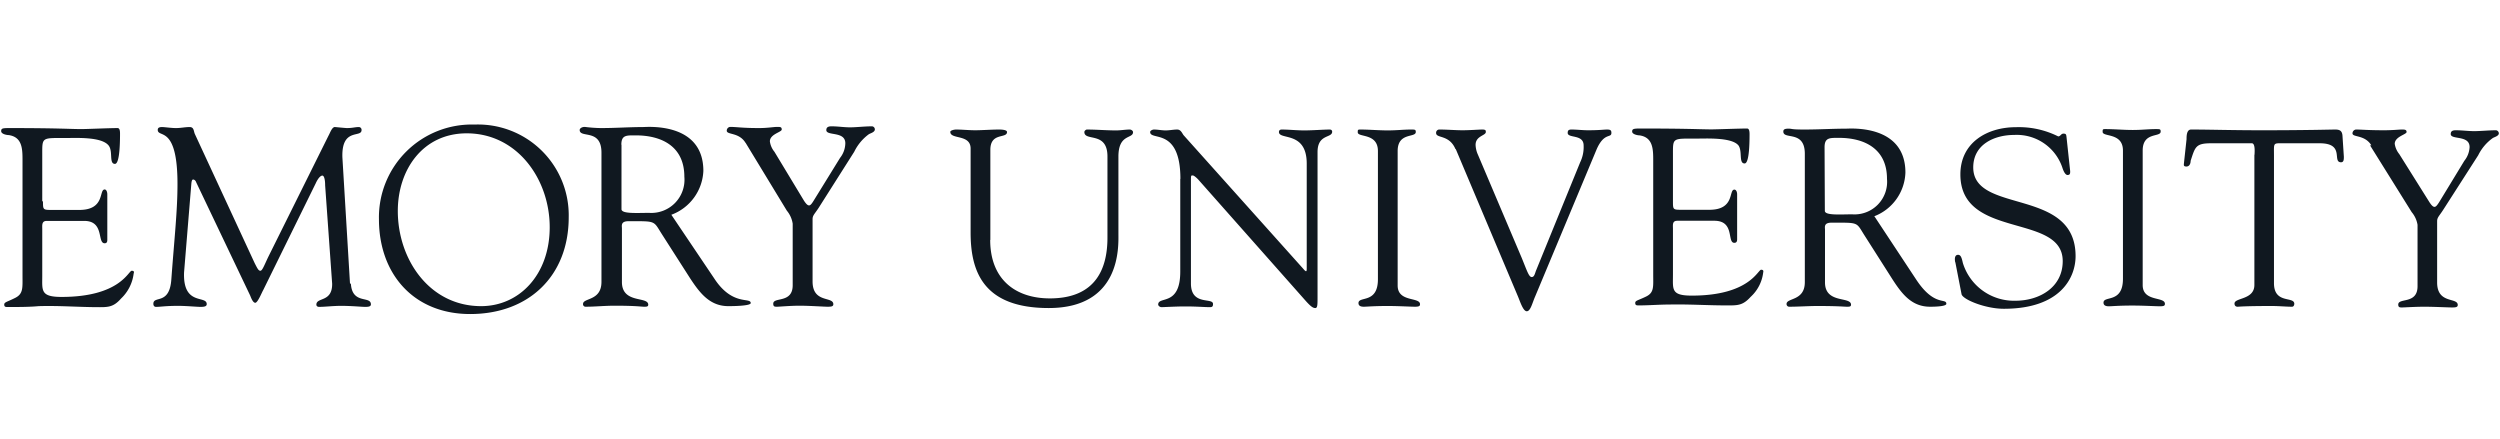
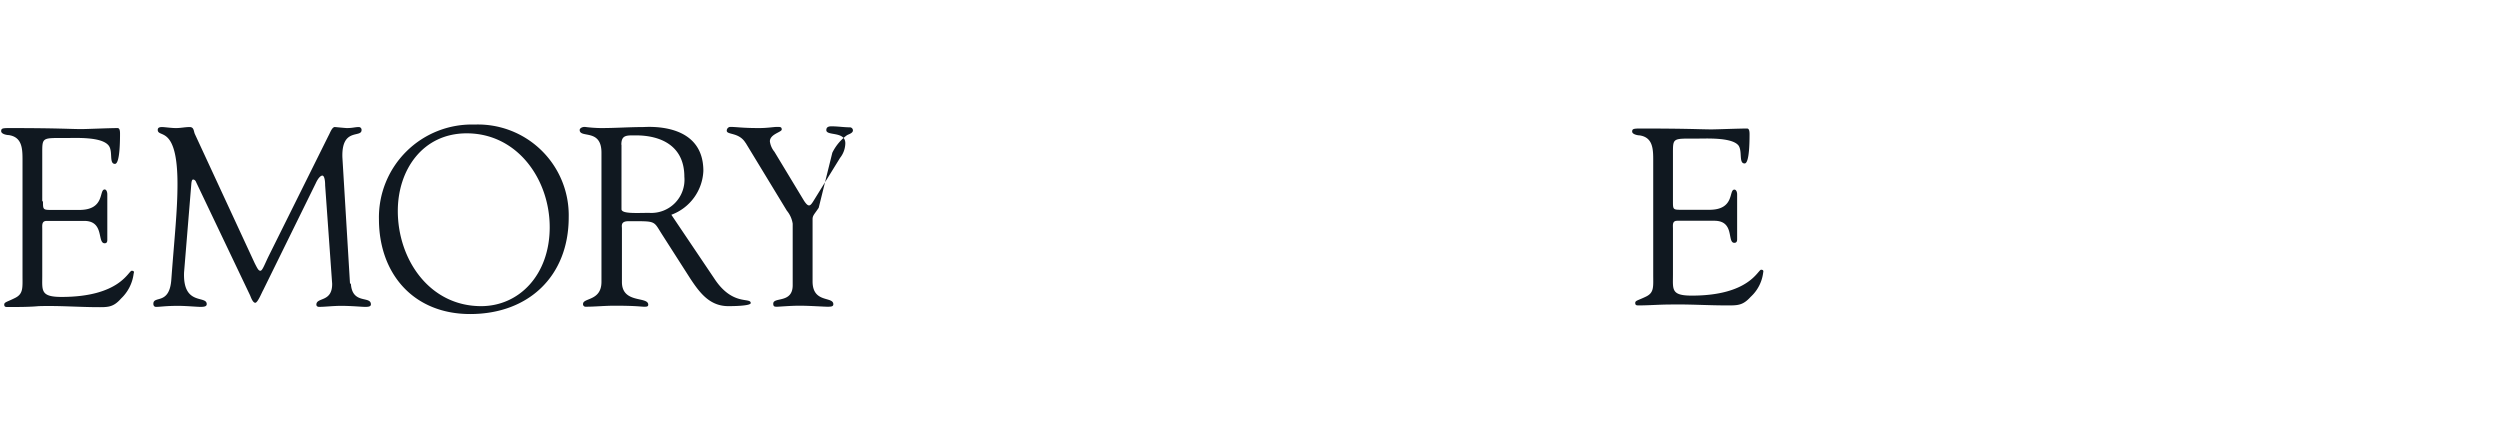
<svg xmlns="http://www.w3.org/2000/svg" viewBox="0 0 171 30">
  <title>Emory University</title>
-   <path d="M67.73,16.41c0,2.74,1.77,4,4.08,4,3.21,0,3.94-2.13,3.94-4.15V10.7c0-1.74-1.58-1-1.58-1.67,0-.09.12-.17.17-.17.66,0,1.33.06,2,.06.33,0,.63-.06.94-.06.09,0,.22.08.22.18,0,.47-1,.1-1,1.67V16c0,.84.2,5.07-4.77,5.07-4.49,0-5.34-2.52-5.34-5.16V10.16c0-1-1.39-.6-1.39-1.14,0-.11.3-.16.38-.16.45,0,.87.05,1.33.05s1.1-.05,1.63-.05c.08,0,.54,0,.54.17,0,.47-1.14,0-1.14,1.22v6.16m13-4.17c0-3.57-2.07-2.58-2.07-3.21,0-.1.17-.17.26-.17.27,0,.53.06.8.06s.53-.06.79-.06.34.27.44.39l8.16,9.11c.1.12.17.19.21.19s.05-.05.05-.19V11.19c0-2.25-1.9-1.59-1.9-2.16,0-.12.08-.17.19-.17.51,0,1,.06,1.55.06s1.32-.06,1.73-.06c.1,0,.17.05.17.15,0,.45-1,.14-1,1.39v9.93c0,.5,0,.74-.15.74s-.29-.08-.65-.48l-7.36-8.31S81.7,12,81.58,12s-.12,0-.12.39v7c0,1.54,1.51.94,1.51,1.4,0,.09,0,.22-.19.22-.41,0-.89-.05-1.73-.05-.6,0-1.48.05-1.6.05s-.23-.1-.23-.18c0-.6,1.51.15,1.51-2.25V12.24m13.52-1.91c0-1.25-1.38-.91-1.38-1.28,0-.16,0-.19.17-.19.63,0,1.25.06,1.88.06s1.06-.06,1.59-.06c.27,0,.33,0,.33.17,0,.41-1.24,0-1.24,1.3v9.2c0,1.16,1.53.77,1.53,1.28,0,.12-.06.17-.35.17s-1.13-.05-1.86-.05c-1,0-1.4.05-1.64.05s-.36-.08-.36-.25c0-.5,1.33.07,1.33-1.63V10.33m5.3-.14c-.43-1-1.32-.71-1.32-1.09a.22.22,0,0,1,.24-.24c.53,0,1.06.05,1.57.05s1.11-.05,1.35-.05.24.07.24.17c0,.25-.7.26-.7.88a1.78,1.78,0,0,0,.16.67l3,7.07c.37.91.49,1.3.68,1.3s.22-.27.31-.48l3-7.36a2.39,2.39,0,0,0,.24-1.16c0-.79-1.09-.47-1.09-.86,0-.18.08-.23.26-.23.37,0,.75.05,1.13.05.82,0,1.07-.05,1.31-.05s.29.07.29.23c0,.38-.48-.06-1,1.1L105,20.29c-.19.43-.31,1-.57,1s-.47-.72-.63-1.08l-4.22-10m28.6,4.59a3.32,3.32,0,0,0,2.15-3c0-3.31-3.78-3-4.06-3-.89,0-1.86.06-2.85.06s-.79-.06-1.1-.06-.34.1-.34.2c0,.58,1.47-.12,1.47,1.52V19.3c0,1.3-1.25,1.06-1.25,1.49a.18.18,0,0,0,.18.19c.65,0,1.3-.05,1.94-.05,1.42,0,1.82.05,2,.05s.29,0,.29-.14c0-.58-1.78-.05-1.78-1.52V15.71c0-.17-.1-.48.45-.48,1.92,0,1.66-.05,2.27.9l1.91,3c.65,1,1.31,1.85,2.56,1.85.16,0,1.11,0,1.11-.2,0-.42-.83.22-2.07-1.67l-2.86-4.33Zm-3.38-4.73c0-.67.36-.64,1-.64,1.68,0,3.27.71,3.27,2.8a2.23,2.23,0,0,1-2.38,2.43c-.81,0-1.87.09-1.87-.24Zm8.94,7.89c-.07-.34,0-.53.19-.53s.25.2.33.56a3.66,3.66,0,0,0,3.6,2.58c1.63,0,3.23-.91,3.23-2.71,0-3.31-7-1.46-7-5.93,0-2.17,1.82-3.23,3.8-3.23a6,6,0,0,1,2.89.63c.16,0,.19-.19.36-.19s.19.05.21.24l.25,2.33c0,.14,0,.26-.18.26s-.31-.36-.36-.52a3.29,3.29,0,0,0-3.29-2.22c-1.36,0-2.8.65-2.8,2.22,0,3.22,7,1.34,7,6.07,0,1.44-1,3.6-4.91,3.6-1.27,0-2.82-.64-2.89-1l-.43-2.21m11.47-7.61c0-1.25-1.39-.91-1.39-1.28,0-.16,0-.19.17-.19.64,0,1.25.06,1.89.06s1.05-.06,1.58-.06c.28,0,.33,0,.33.17,0,.41-1.23,0-1.23,1.3v9.2c0,1.16,1.52.77,1.52,1.28,0,.12-.05.17-.34.17s-1.13-.05-1.86-.05c-1,0-1.4.05-1.64.05s-.36-.08-.36-.25c0-.5,1.33.07,1.33-1.63V10.33m9,.25c0-.11.07-.77-.18-.78h-2.79c-1.06,0-1.09.25-1.4,1.2,0,.17-.07.39-.29.39s-.17-.12-.17-.21l.18-1.66c0-.2,0-.66.31-.66,1.34,0,2.66.05,4.86.05,3.1,0,4.67-.05,5-.05s.49.1.5.49l.09,1.37c0,.17,0,.38-.19.38-.64,0,.29-1.3-1.46-1.3h-2.44c-.77,0-.69-.07-.69.84v8.73c0,1.44,1.39.88,1.39,1.41,0,0,0,.2-.16.2-.41,0-.88-.05-1.38-.05-1.91,0-2.24.05-2.34.05s-.21-.05-.21-.22c0-.41,1.36-.24,1.36-1.27v-8.9m8-.65c-.45-.74-1.29-.53-1.29-.82a.27.27,0,0,1,.23-.26c.46,0,.78.05,1.95.05.56,0,1-.05,1.19-.05s.33,0,.33.17-.81.31-.81.81a1.46,1.46,0,0,0,.31.7l2.07,3.3c.14.21.24.31.34.31s.19-.12.33-.34L168.56,11a1.62,1.62,0,0,0,.36-.94c0-.84-1.29-.48-1.29-.89,0-.23.17-.26.36-.26.41,0,.84.06,1.25.06s1-.06,1.49-.06a.22.22,0,0,1,.19.21c0,.18-.29.25-.41.32a3.15,3.15,0,0,0-1,1.18l-2.4,3.74c-.27.42-.41.51-.41.77v4.19c0,1.49,1.41,1,1.41,1.54,0,.16-.16.17-.4.17s-1.24-.05-1.88-.05-1.38.05-1.53.05-.26,0-.26-.2c0-.48,1.32,0,1.32-1.25V15.38a1.8,1.8,0,0,0-.4-.87l-2.85-4.57" style="fill:#101820; fill-rule:evenodd" />
-   <path d="M114.43,13.76c0,.59,0,.59.64.59h1.85c1.76,0,1.31-1.38,1.71-1.38.14,0,.19.19.19.32,0,.61,0,1.19,0,1.74s0,.89,0,1.35c0,.16-.07.23-.19.23-.52,0,.05-1.51-1.37-1.51h-2.53c-.36,0-.3.29-.3.55V18.8c0,1-.14,1.42,1.29,1.42,3.94,0,4.52-1.77,4.74-1.77s.14.17.14.21a2.69,2.69,0,0,1-.86,1.65c-.55.61-.92.58-1.67.58-1.29,0-2.59-.09-3.89-.06-.68,0-1.39.06-2.08.06-.15,0-.25,0-.25-.17s.2-.17.75-.44.48-.68.48-1.48V11c0-.77,0-1.6-.93-1.74-.13,0-.51-.07-.51-.26s.1-.21.6-.21c3.22,0,4.11.06,4.83.06.34,0,1.9-.06,2.43-.06.14,0,.17.18.17.39,0,1.9-.24,2-.34,2-.41,0-.14-.82-.41-1.22-.44-.58-2.21-.48-2.89-.48-1.64,0-1.6-.07-1.6,1.08v3.19M32.16,21.48c4,0,6.74-2.6,6.74-6.62a6.21,6.21,0,0,0-6.44-6.34A6.35,6.35,0,0,0,25.92,15C25.92,18.72,28.28,21.48,32.16,21.48ZM31.92,9.12c3.48,0,5.68,3.16,5.68,6.42s-2.09,5.4-4.69,5.4c-3.54,0-5.7-3.2-5.7-6.51C27.21,11.6,28.93,9.12,31.92,9.12Zm14,5.57a3.35,3.35,0,0,0,2.19-3c0-3.35-3.84-3-4.12-3-.9,0-1.89.07-2.88.07A9.58,9.58,0,0,1,40,8.68c-.21,0-.35.11-.35.21,0,.59,1.49-.12,1.49,1.55v8.84c0,1.32-1.26,1.08-1.26,1.51a.17.17,0,0,0,.17.19c.66,0,1.31-.07,2-.07,1.43,0,1.83.07,2,.07s.29,0,.29-.14c0-.59-1.8-.05-1.8-1.55V15.62c0-.17-.1-.49.45-.49,1.94,0,1.68-.05,2.31.93l1.92,3c.66,1,1.34,1.88,2.6,1.88.16,0,1.53,0,1.53-.21,0-.42-1.25.23-2.5-1.69ZM42.5,9.9c0-.68.36-.64,1-.64,1.7,0,3.31.71,3.31,2.83a2.27,2.27,0,0,1-2.41,2.47c-.82,0-1.89.08-1.89-.25V9.9ZM51,9.78c-.45-.75-1.29-.54-1.29-.84a.26.26,0,0,1,.22-.26c.47,0,.8.08,2,.08.57,0,1-.08,1.22-.08s.32,0,.32.18-.81.31-.81.81a1.41,1.41,0,0,0,.31.71L55,13.74c.14.21.24.31.34.31s.19-.12.33-.35l1.79-2.9a1.66,1.66,0,0,0,.36-1c0-.85-1.3-.48-1.3-.9,0-.22.17-.26.36-.26.42,0,.85.07,1.27.07s1-.07,1.5-.07a.21.21,0,0,1,.19.21c0,.19-.29.26-.41.33a3.24,3.24,0,0,0-1,1.2L56,14.21c-.28.43-.42.52-.42.78v4.26c0,1.51,1.42,1,1.42,1.56,0,.16-.16.17-.4.17s-1.26-.07-1.9-.07-1.39.07-1.55.07-.26,0-.26-.21c0-.48,1.33,0,1.33-1.26V15.3a1.82,1.82,0,0,0-.4-.89L51,9.77m-27,9.63c.09,1.45,1.37.81,1.37,1.42,0,.17-.23.17-.42.17s-.93-.07-1.62-.07c-.54,0-1.09.07-1.5.07-.15,0-.19-.09-.19-.15,0-.53,1.09-.14,1.08-1.43l-.48-6.73c0-.43-.08-.67-.19-.67s-.28.15-.45.52L18,19.85c-.09.15-.37.86-.54.86s-.3-.38-.35-.5l-3.69-7.74c-.05-.14-.14-.19-.21-.19s-.1.09-.12.26l-.5,6.09c-.09,2.31,1.55,1.55,1.55,2.17,0,.17-.19.19-.43.19s-1-.07-1.51-.07c-.9,0-1.2.07-1.53.07-.12,0-.18-.09-.18-.21,0-.59,1.11.12,1.23-1.68.21-2.84.42-4.68.42-6.52,0-4.08-1.35-3.11-1.35-3.7,0-.16.14-.19.3-.19s.62.07.95.07.62-.07.93-.07.27.29.36.48L17.42,18c.19.37.26.52.39.52s.26-.36.53-.93l4.13-8.31c.11-.19.24-.61.45-.59s.72.07.81.07c.4,0,.55-.07.83-.07a.19.19,0,0,1,.17.21c0,.55-1.38-.19-1.31,1.87l.52,8.63m-21-5.63c0,.59,0,.59.66.59H5.42c1.79,0,1.33-1.4,1.74-1.4.13,0,.18.2.18.33,0,.61,0,1.21,0,1.75s0,.91,0,1.38c0,.15-.06.22-.18.22-.53,0,0-1.53-1.4-1.53H3.2c-.36,0-.31.3-.31.56v3.2c0,1-.13,1.44,1.32,1.44,4,0,4.57-1.79,4.8-1.79s.13.17.13.21a2.82,2.82,0,0,1-.86,1.69c-.55.63-.94.59-1.69.59C5.28,21,4,20.9,2.65,20.94,2,21,1.24,21,.55,21c-.16,0-.26,0-.26-.17s.21-.18.76-.46.49-.7.49-1.51V11c0-.79,0-1.62-.94-1.76-.14,0-.52-.07-.52-.27s.11-.21.61-.21c3.26,0,4.16.07,4.88.07.35,0,1.93-.07,2.47-.07.14,0,.17.17.17.38,0,1.93-.24,2.07-.35,2.07-.41,0-.13-.83-.41-1.23C7,9.34,5.21,9.44,4.52,9.44c-1.66,0-1.63-.07-1.63,1.09v3.24" style="fill:#101820; fill-rule:evenodd" />
+   <path d="M114.43,13.76c0,.59,0,.59.64.59h1.85c1.76,0,1.31-1.38,1.71-1.38.14,0,.19.19.19.32,0,.61,0,1.19,0,1.74s0,.89,0,1.35c0,.16-.07.23-.19.23-.52,0,.05-1.51-1.37-1.51h-2.53c-.36,0-.3.29-.3.55V18.8c0,1-.14,1.42,1.29,1.42,3.94,0,4.52-1.77,4.74-1.77s.14.17.14.21a2.69,2.69,0,0,1-.86,1.65c-.55.61-.92.58-1.67.58-1.29,0-2.59-.09-3.89-.06-.68,0-1.39.06-2.08.06-.15,0-.25,0-.25-.17s.2-.17.75-.44.48-.68.48-1.48V11c0-.77,0-1.6-.93-1.74-.13,0-.51-.07-.51-.26s.1-.21.6-.21c3.22,0,4.11.06,4.83.06.34,0,1.9-.06,2.43-.06.14,0,.17.18.17.39,0,1.9-.24,2-.34,2-.41,0-.14-.82-.41-1.22-.44-.58-2.21-.48-2.89-.48-1.64,0-1.6-.07-1.6,1.08v3.19M32.16,21.48c4,0,6.74-2.6,6.74-6.62a6.21,6.21,0,0,0-6.44-6.34A6.35,6.35,0,0,0,25.92,15C25.92,18.72,28.28,21.48,32.16,21.48ZM31.92,9.12c3.48,0,5.68,3.16,5.68,6.42s-2.09,5.4-4.69,5.4c-3.54,0-5.7-3.2-5.7-6.51C27.21,11.6,28.93,9.12,31.92,9.12Zm14,5.57a3.35,3.35,0,0,0,2.19-3c0-3.35-3.84-3-4.12-3-.9,0-1.89.07-2.88.07A9.58,9.58,0,0,1,40,8.68c-.21,0-.35.11-.35.21,0,.59,1.49-.12,1.49,1.55v8.84c0,1.32-1.26,1.08-1.26,1.51a.17.17,0,0,0,.17.19c.66,0,1.31-.07,2-.07,1.43,0,1.83.07,2,.07s.29,0,.29-.14c0-.59-1.8-.05-1.8-1.55V15.62c0-.17-.1-.49.45-.49,1.94,0,1.68-.05,2.31.93l1.92,3c.66,1,1.34,1.88,2.6,1.88.16,0,1.53,0,1.53-.21,0-.42-1.25.23-2.5-1.69ZM42.5,9.9c0-.68.36-.64,1-.64,1.7,0,3.31.71,3.31,2.83a2.27,2.27,0,0,1-2.41,2.47c-.82,0-1.89.08-1.89-.25V9.9ZM51,9.78c-.45-.75-1.29-.54-1.29-.84a.26.26,0,0,1,.22-.26c.47,0,.8.08,2,.08.57,0,1-.08,1.22-.08s.32,0,.32.18-.81.31-.81.81a1.41,1.41,0,0,0,.31.71L55,13.74c.14.21.24.31.34.31s.19-.12.33-.35l1.79-2.9a1.66,1.66,0,0,0,.36-1c0-.85-1.3-.48-1.3-.9,0-.22.17-.26.36-.26.42,0,.85.07,1.27.07a.21.21,0,0,1,.19.21c0,.19-.29.26-.41.33a3.24,3.24,0,0,0-1,1.2L56,14.21c-.28.43-.42.52-.42.78v4.26c0,1.51,1.42,1,1.42,1.56,0,.16-.16.17-.4.17s-1.26-.07-1.9-.07-1.39.07-1.55.07-.26,0-.26-.21c0-.48,1.33,0,1.33-1.26V15.3a1.82,1.82,0,0,0-.4-.89L51,9.77m-27,9.63c.09,1.45,1.37.81,1.37,1.42,0,.17-.23.17-.42.17s-.93-.07-1.62-.07c-.54,0-1.09.07-1.5.07-.15,0-.19-.09-.19-.15,0-.53,1.09-.14,1.08-1.43l-.48-6.73c0-.43-.08-.67-.19-.67s-.28.15-.45.52L18,19.85c-.09.15-.37.86-.54.86s-.3-.38-.35-.5l-3.69-7.74c-.05-.14-.14-.19-.21-.19s-.1.09-.12.26l-.5,6.09c-.09,2.31,1.55,1.55,1.55,2.17,0,.17-.19.19-.43.19s-1-.07-1.51-.07c-.9,0-1.2.07-1.53.07-.12,0-.18-.09-.18-.21,0-.59,1.11.12,1.23-1.68.21-2.84.42-4.68.42-6.52,0-4.08-1.35-3.11-1.35-3.7,0-.16.14-.19.3-.19s.62.07.95.07.62-.07.93-.07.27.29.36.48L17.42,18c.19.37.26.52.39.52s.26-.36.53-.93l4.13-8.31c.11-.19.24-.61.45-.59s.72.07.81.07c.4,0,.55-.07.83-.07a.19.19,0,0,1,.17.21c0,.55-1.38-.19-1.31,1.87l.52,8.63m-21-5.63c0,.59,0,.59.66.59H5.42c1.79,0,1.33-1.4,1.74-1.4.13,0,.18.2.18.33,0,.61,0,1.21,0,1.75s0,.91,0,1.38c0,.15-.06.22-.18.22-.53,0,0-1.53-1.4-1.53H3.2c-.36,0-.31.3-.31.56v3.2c0,1-.13,1.44,1.32,1.44,4,0,4.57-1.79,4.8-1.79s.13.17.13.21a2.82,2.82,0,0,1-.86,1.69c-.55.63-.94.59-1.69.59C5.28,21,4,20.9,2.65,20.94,2,21,1.24,21,.55,21c-.16,0-.26,0-.26-.17s.21-.18.76-.46.49-.7.49-1.51V11c0-.79,0-1.62-.94-1.76-.14,0-.52-.07-.52-.27s.11-.21.61-.21c3.26,0,4.16.07,4.88.07.35,0,1.93-.07,2.47-.07.14,0,.17.17.17.38,0,1.93-.24,2.07-.35,2.07-.41,0-.13-.83-.41-1.23C7,9.34,5.21,9.44,4.52,9.44c-1.66,0-1.63-.07-1.63,1.09v3.24" style="fill:#101820; fill-rule:evenodd" />
</svg>